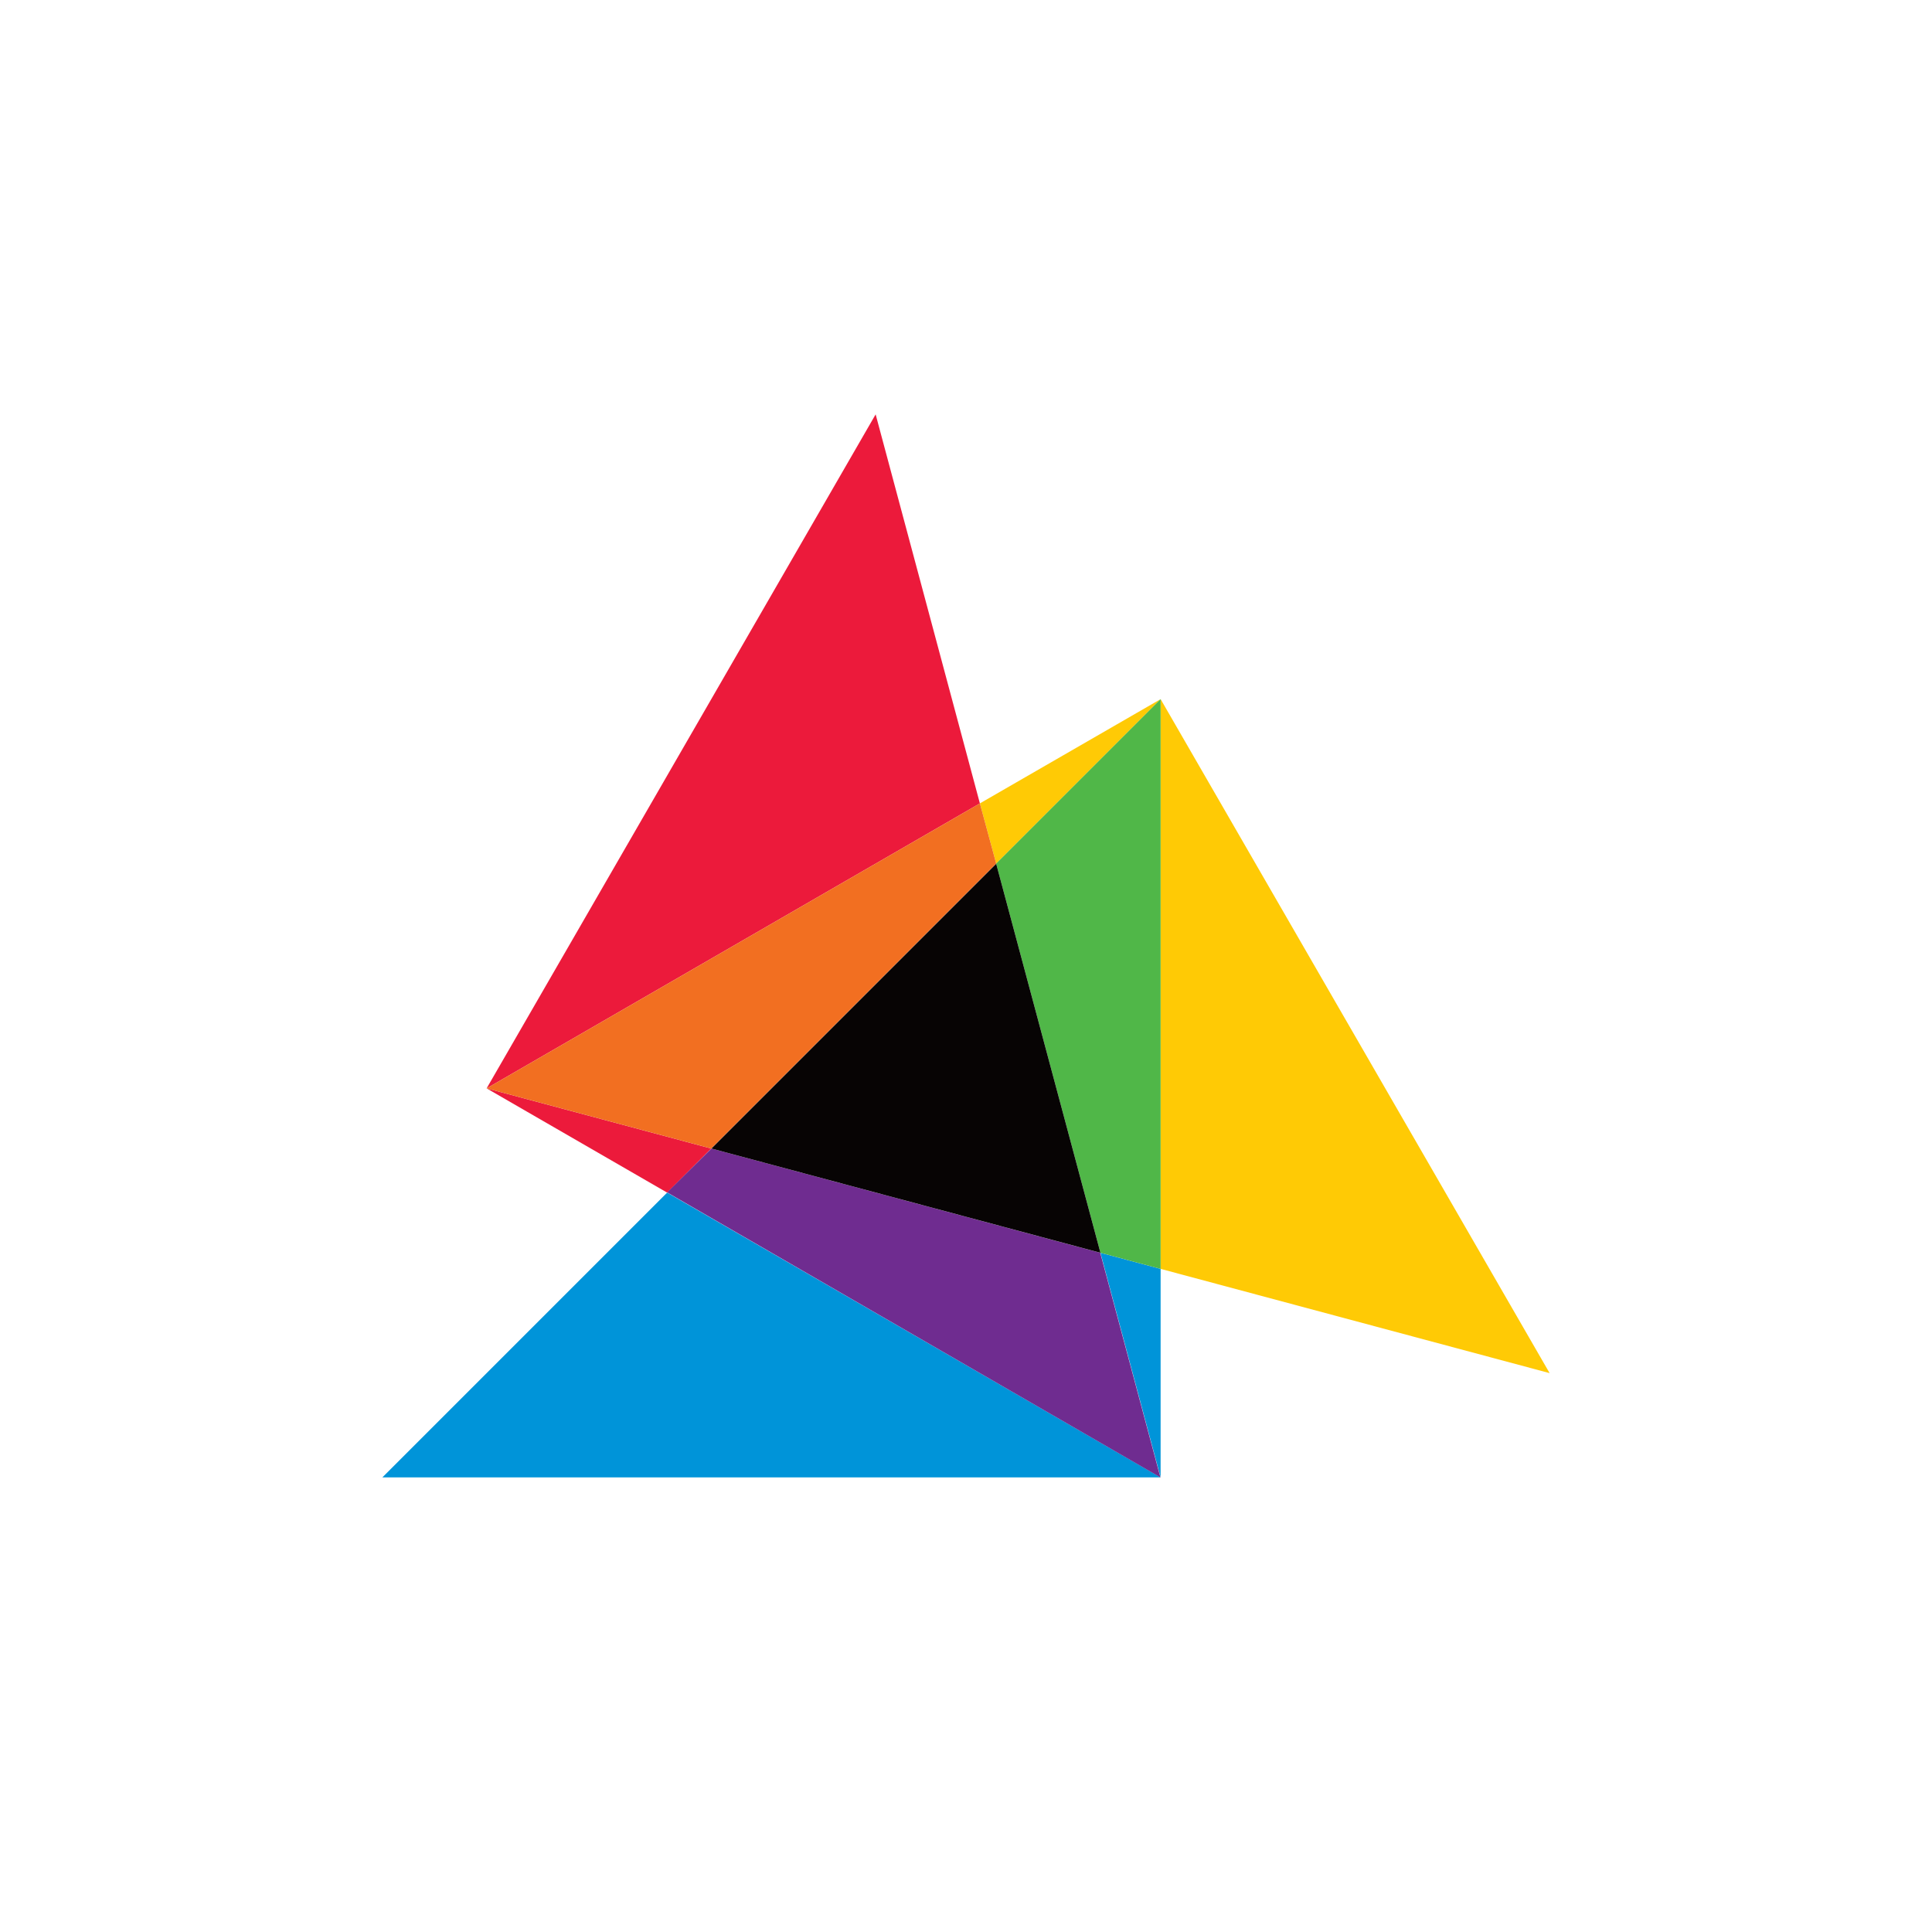
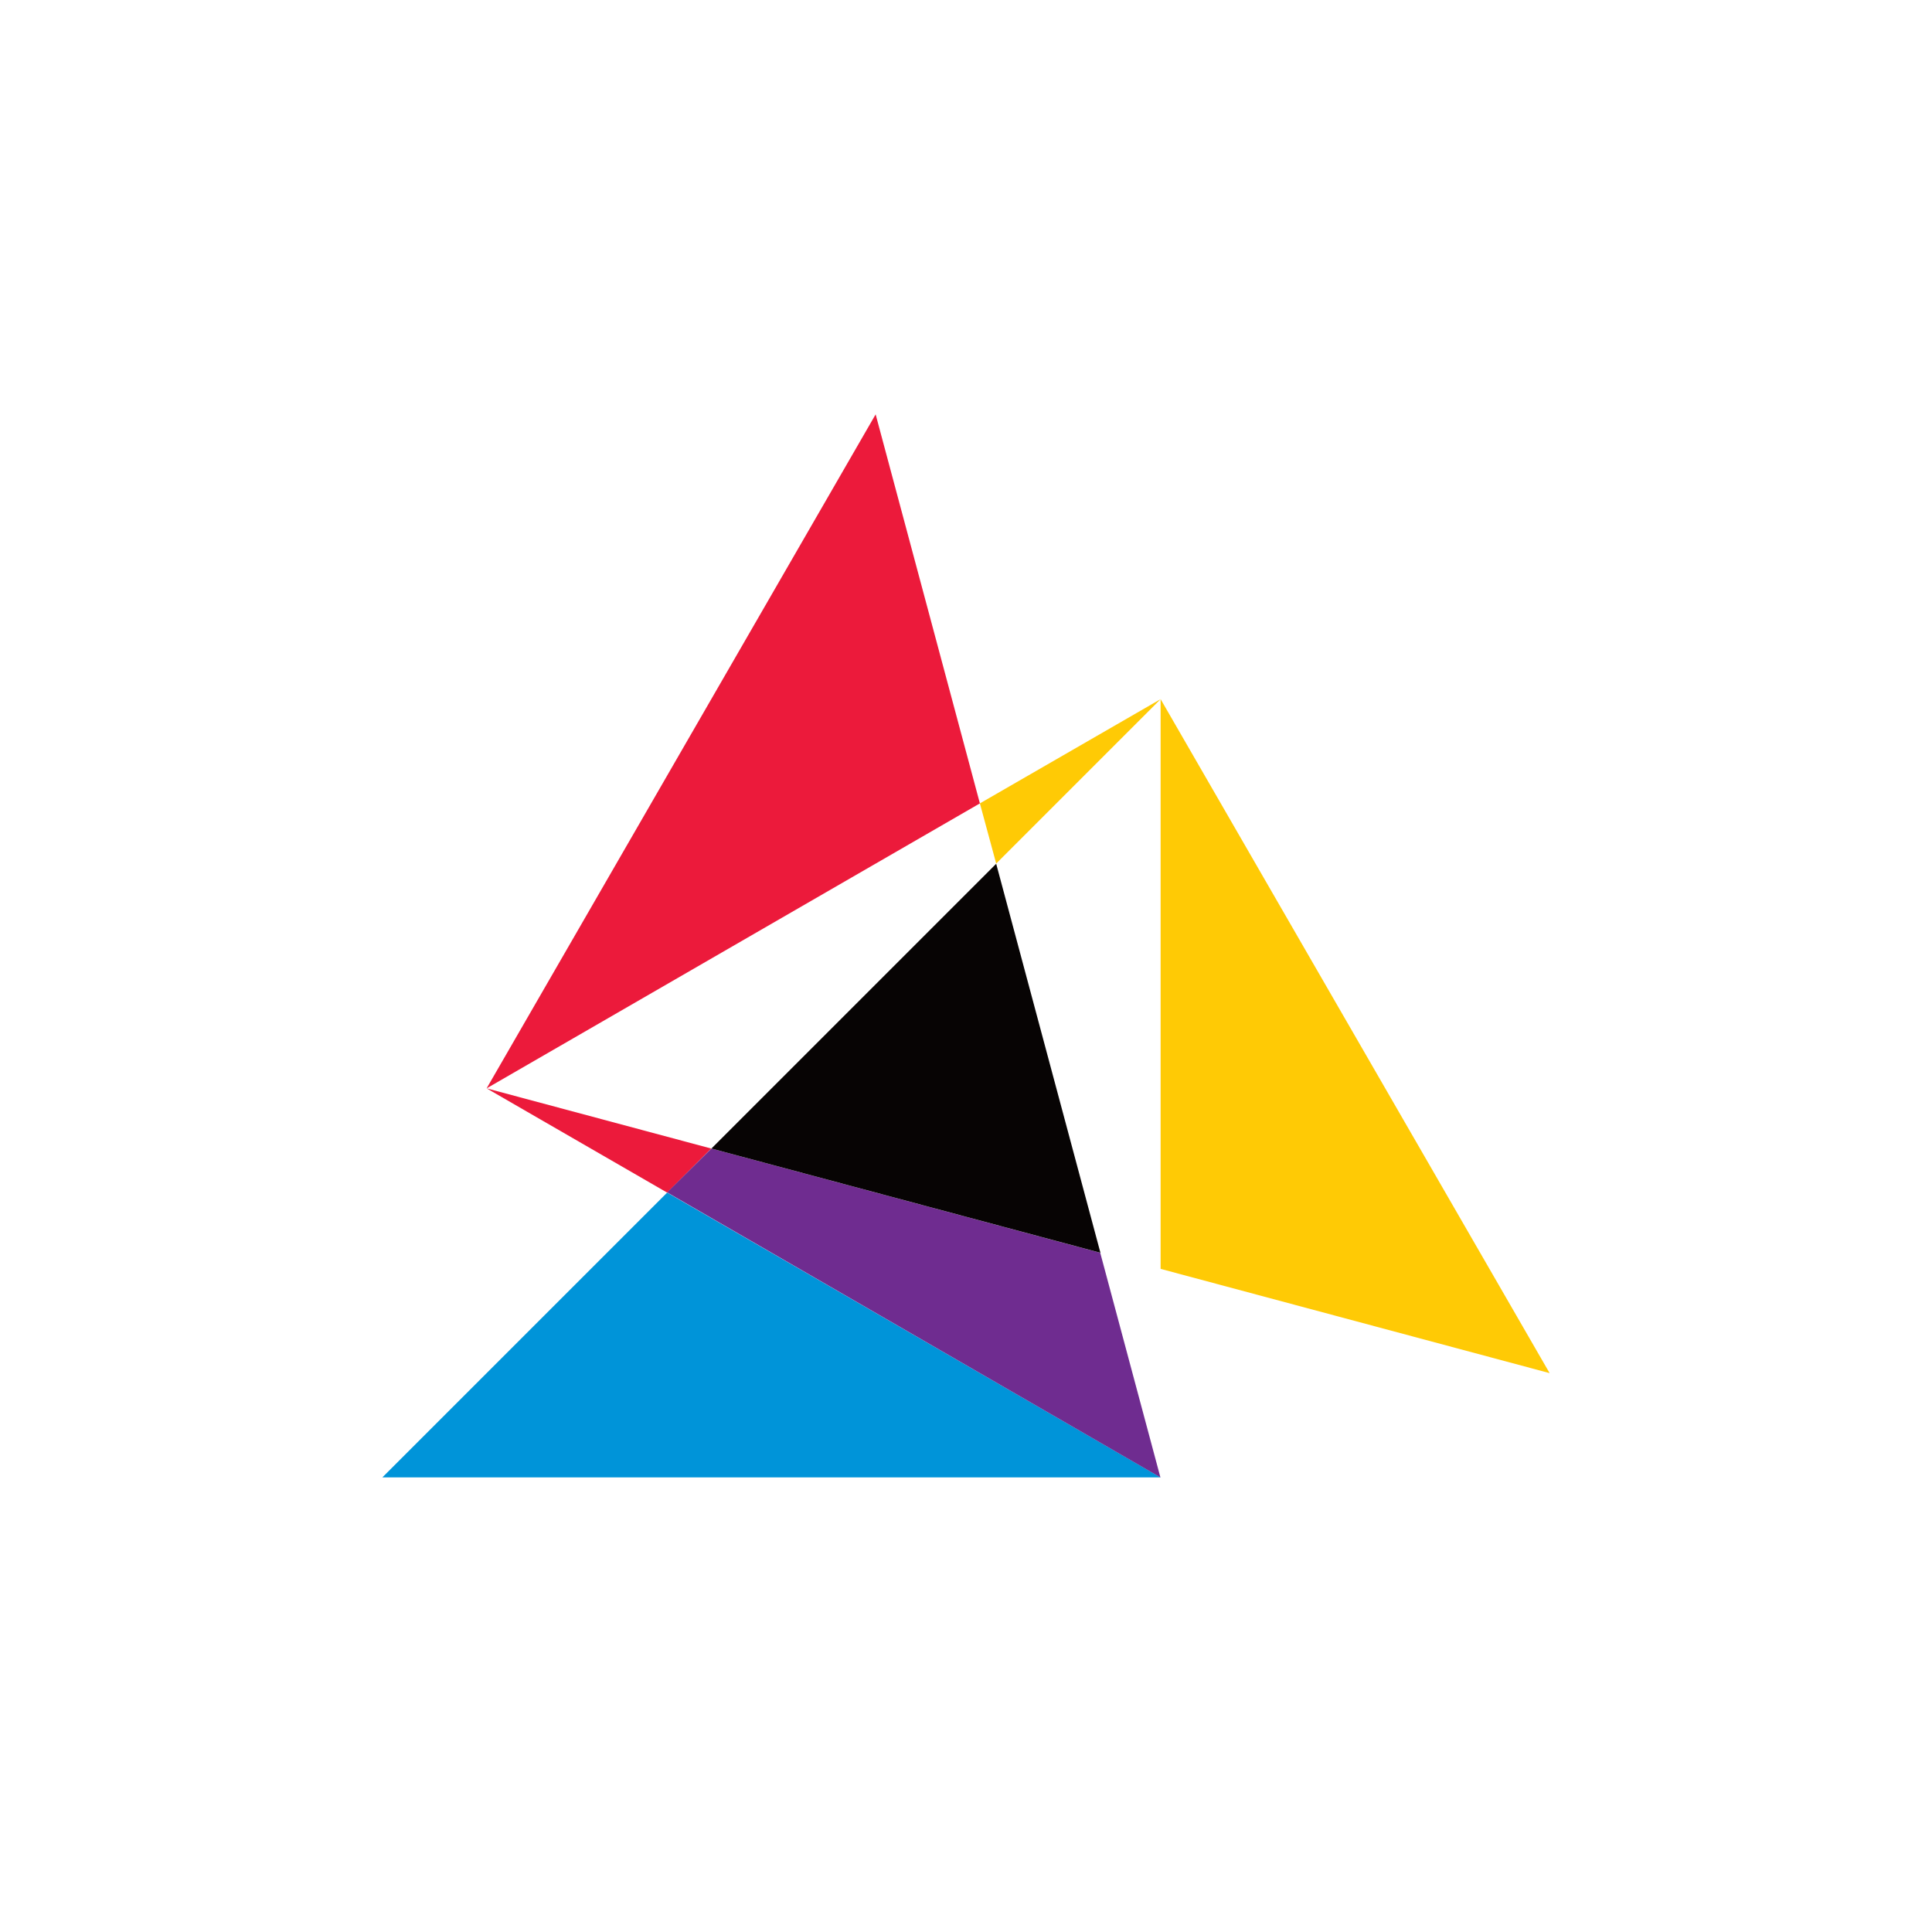
<svg xmlns="http://www.w3.org/2000/svg" version="1.1" id="Layer_1" x="0px" y="0px" viewBox="0 0 960 960" style="enable-background:new 0 0 960 960;" xml:space="preserve">
  <style type="text/css">
	.st0{fill:#FFFFFF;}
	.st1{fill:#0094D9;}
	.st2{fill:#FFCA05;}
	.st3{fill:#50B748;}
	.st4{fill:#EC1A3B;}
	.st5{fill:#6F2C90;}
	.st6{fill:#F26F21;}
	.st7{fill:#070404;}
</style>
  <rect class="st0" width="960" height="960" />
  <g>
    <g>
-       <polygon class="st1" points="546.8,622.5 546.8,622.5 546.8,622.5 576.7,734.1 576.7,630.5   " />
      <polygon class="st1" points="190,734.1 576.7,734.1 331.5,592.6   " />
      <polygon class="st2" points="770,682.3 576.7,347.4 576.7,630.5   " />
      <polygon class="st2" points="576.7,347.4 486.9,399.2 495,429.1   " />
-       <polygon class="st3" points="495,429.2 495,429.2 546.8,622.5 576.7,630.5 576.7,347.4 495,429.1   " />
      <polygon class="st4" points="435.1,205.9 241.8,540.8 486.9,399.2   " />
      <polygon class="st4" points="241.8,540.8 331.5,592.6 353.4,570.7   " />
      <polygon class="st5" points="353.5,570.7 331.5,592.5 576.6,734.1 546.7,622.5   " />
-       <polygon class="st6" points="495,429.1 486.9,399.2 241.8,540.8 353.4,570.7   " />
      <polygon class="st7" points="495,429.2 353.5,570.7 546.8,622.5   " />
    </g>
  </g>
</svg>